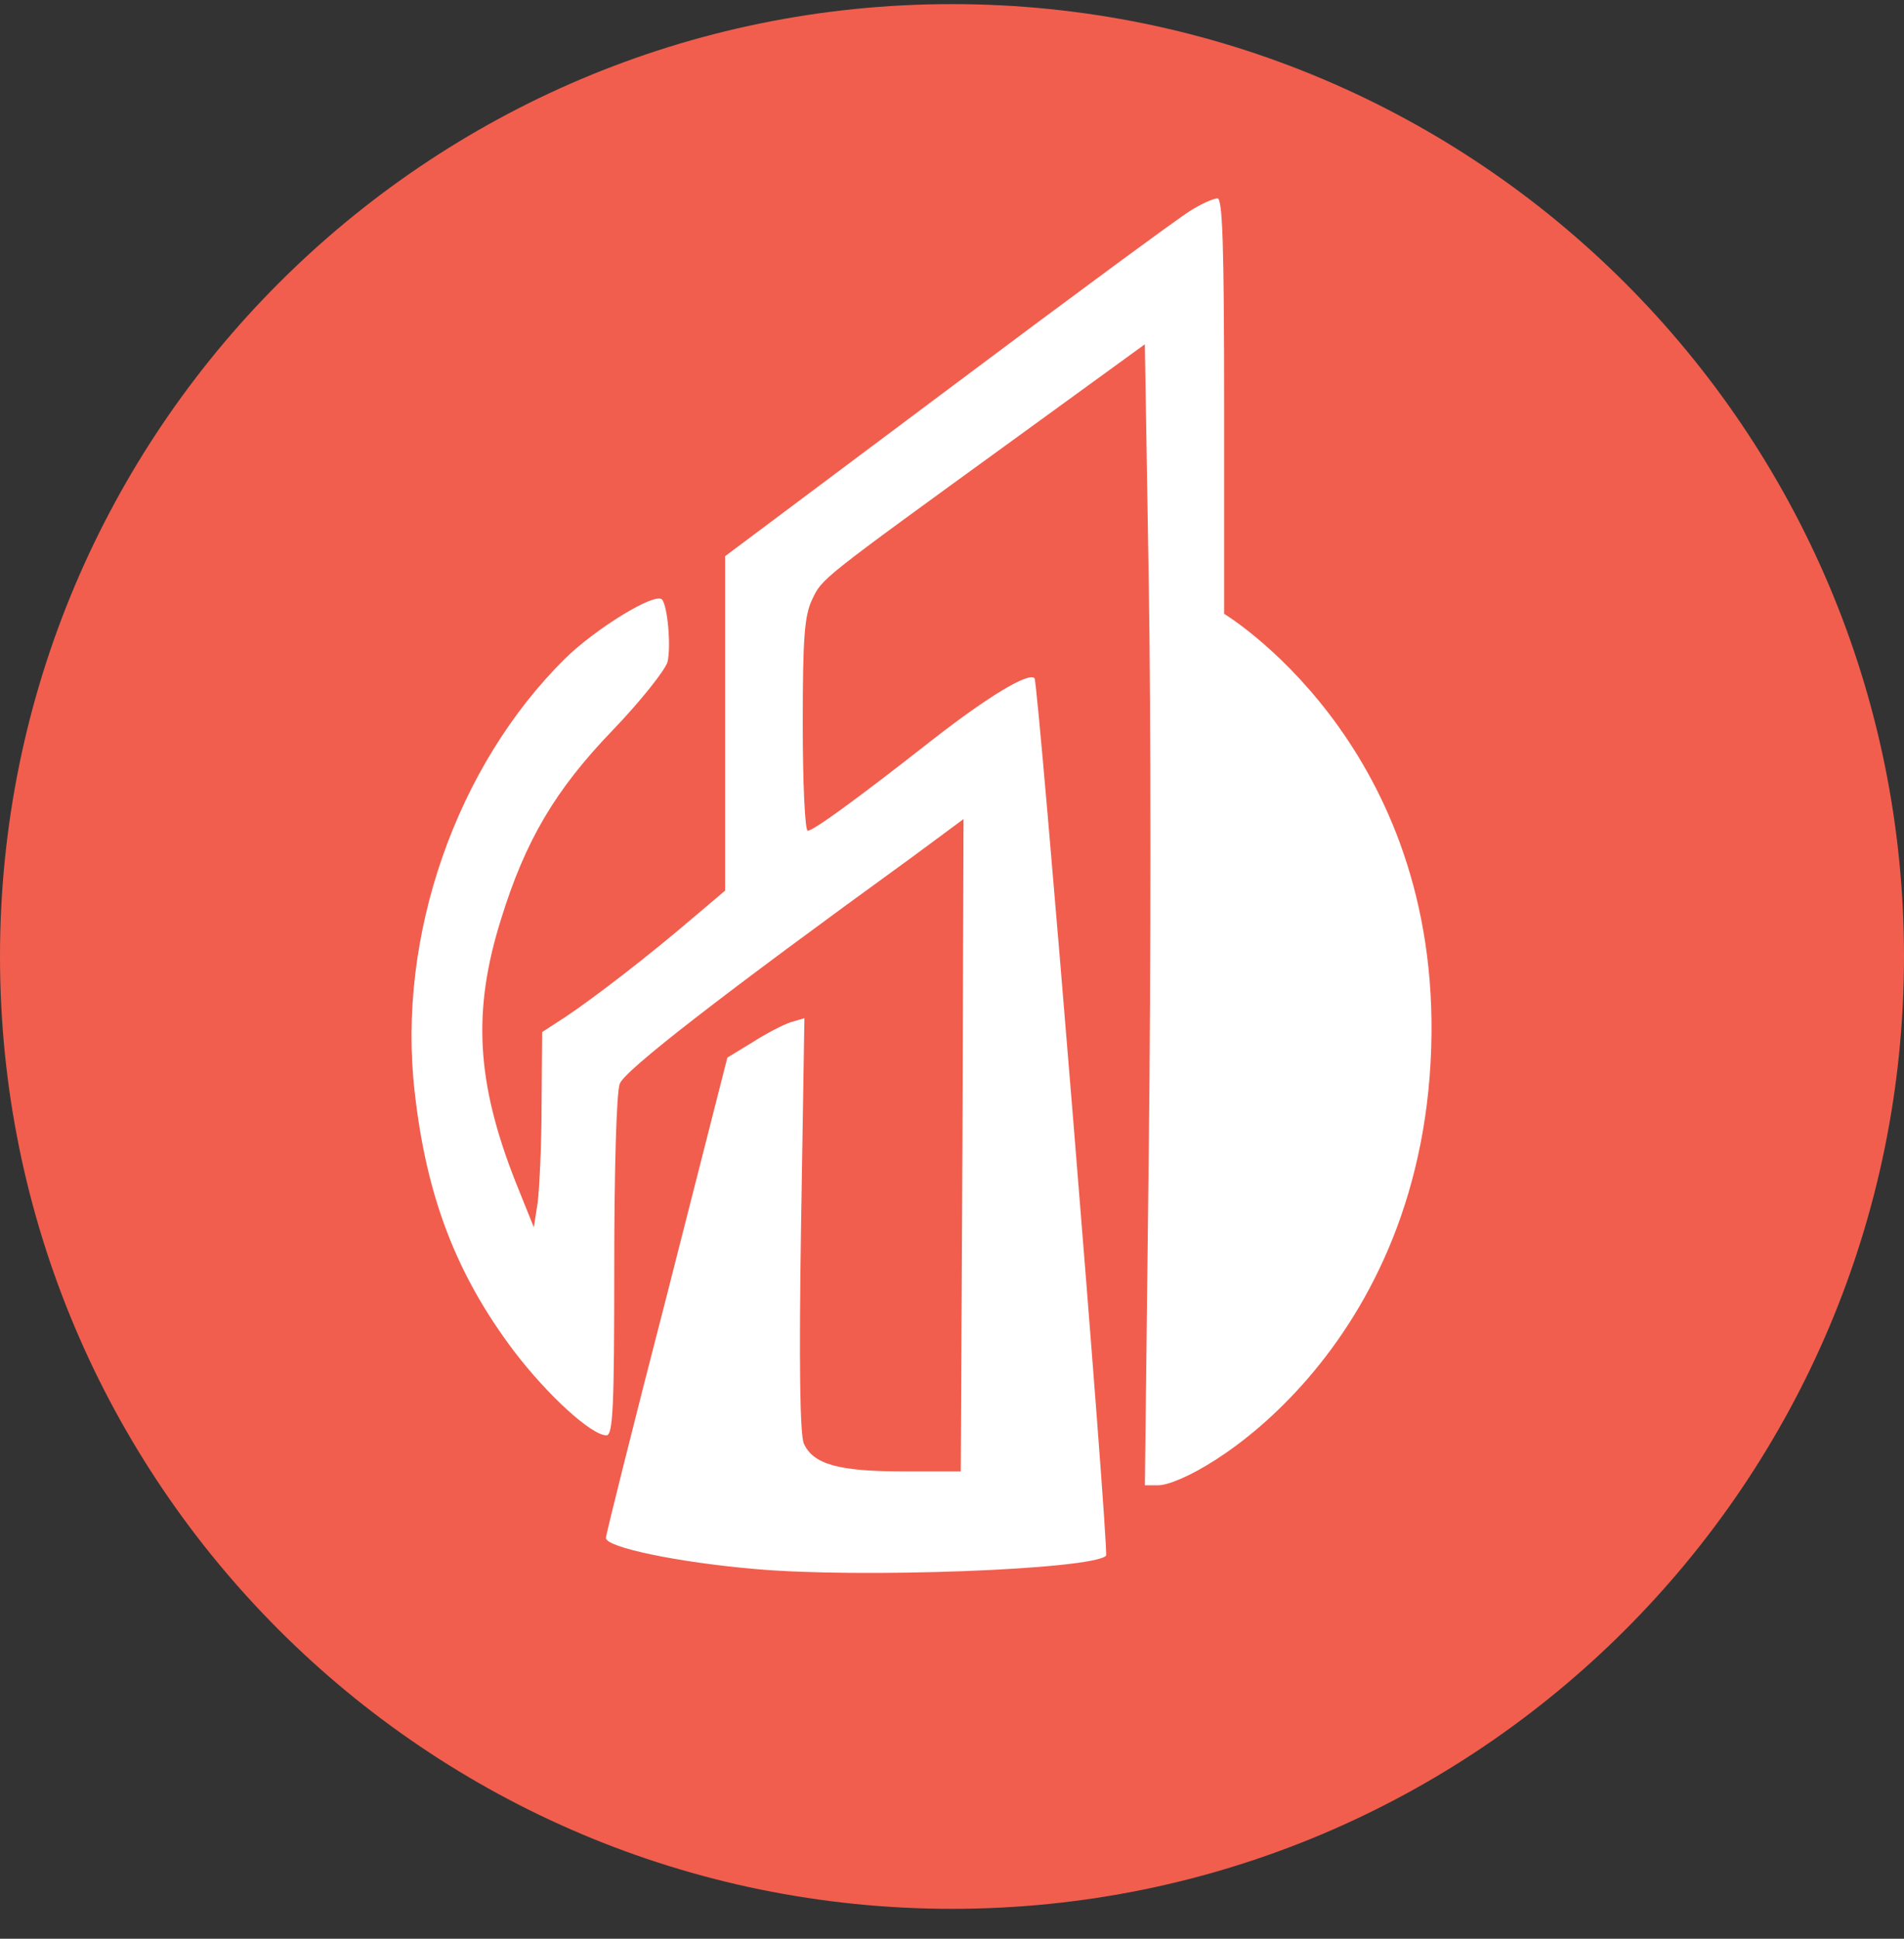
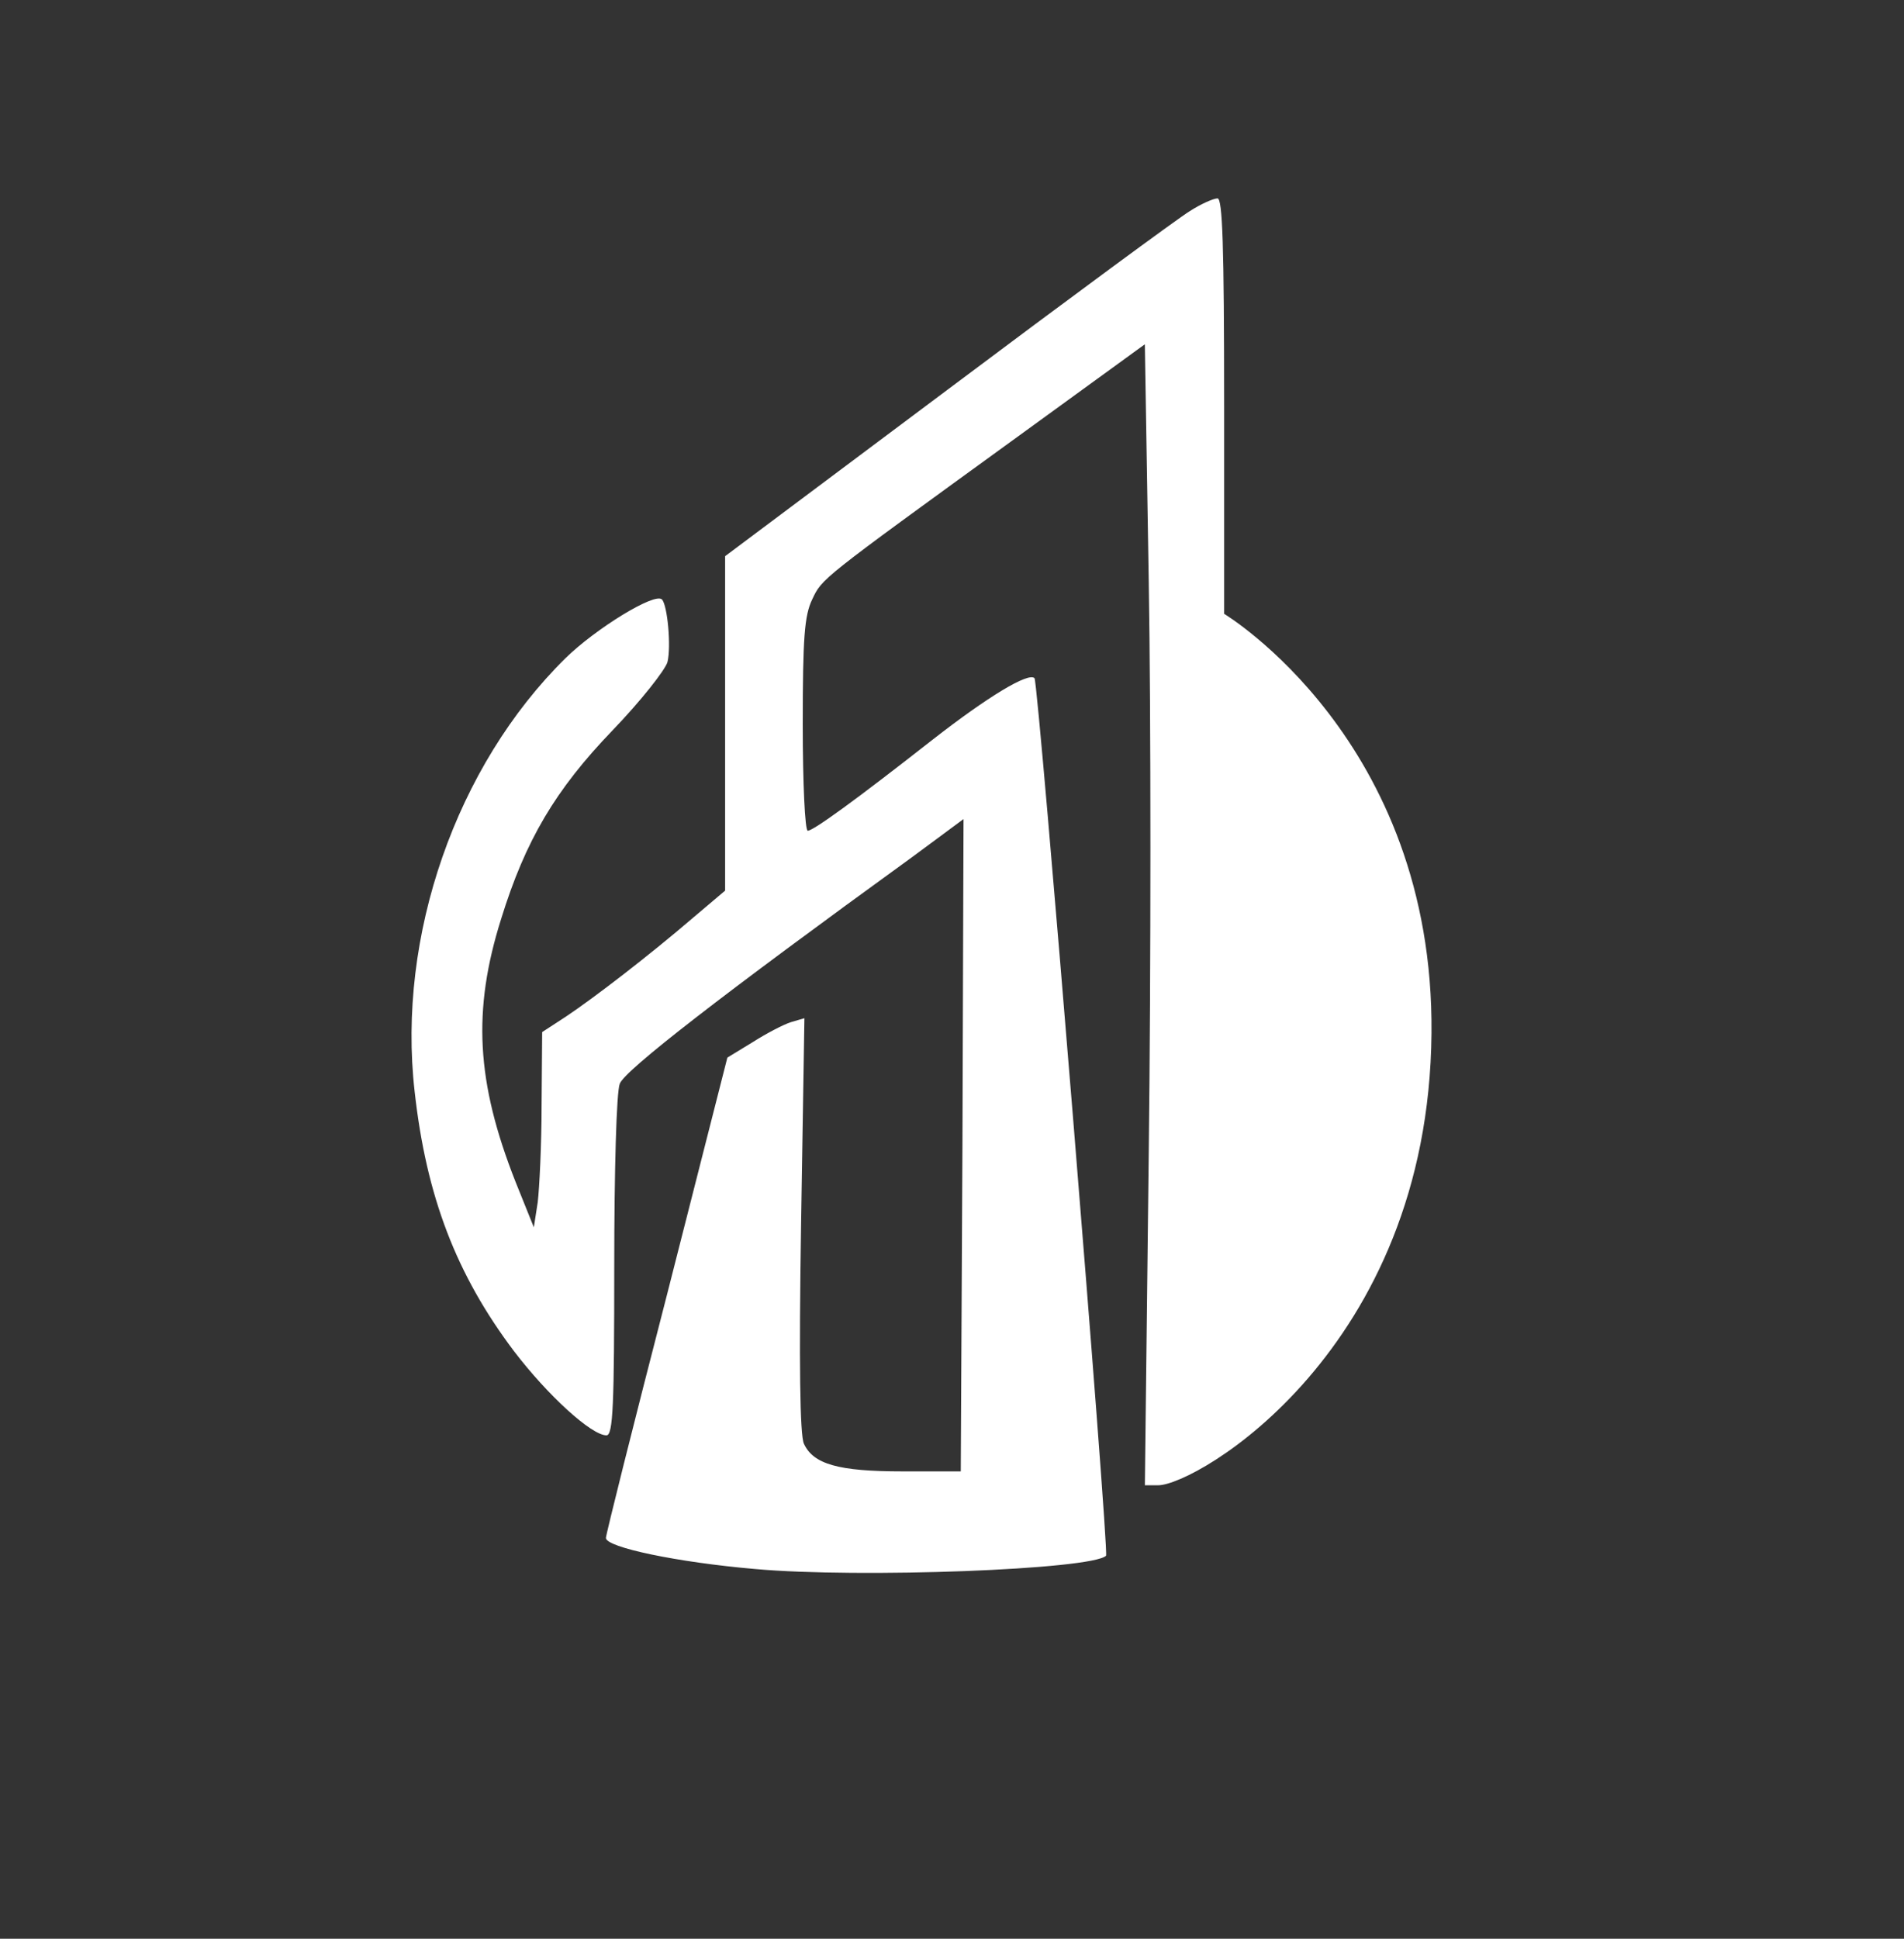
<svg xmlns="http://www.w3.org/2000/svg" width="56" height="57" fill="none" viewBox="0 0 56 57">
  <rect x="0" y="0" width="56" height="57" fill="#333333" stroke="none" />
  <g clip-path="url(#a)">
-     <path fill="#f15e4e" d="M56 28.121c0-15.464-12.536-28-28-28s-28 12.536-28 28 12.536 28 28 28 28-12.536 28-28" />
    <path fill="#fff" d="M34.993 6.208c-.326.196-3.538 2.56-7.126 5.251l-6.54 4.893v9.833l-.946.8c-1.272 1.092-2.902 2.348-3.734 2.902l-.701.457-.017 2.136c0 1.175-.065 2.463-.114 2.87l-.114.734-.538-1.337c-1.158-2.935-1.272-5.039-.424-7.73.717-2.316 1.598-3.8 3.278-5.545.832-.864 1.549-1.777 1.614-2.006.114-.456 0-1.68-.163-1.842-.212-.212-1.957.864-2.837 1.728-3.213 3.164-4.958 8.17-4.436 12.737.342 3.082 1.223 5.382 2.919 7.632.995 1.305 2.283 2.479 2.723 2.479.196 0 .229-.897.229-4.958 0-2.837.065-5.153.163-5.381.147-.392 2.984-2.593 8.61-6.67l1.5-1.11-.032 9.59-.049 9.589h-1.712c-1.892 0-2.626-.212-2.903-.816-.114-.26-.147-2.315-.082-6.441l.098-6.067-.391.114c-.212.066-.718.327-1.125.587l-.75.457-1.778 6.98c-.995 3.849-1.794 7.045-1.794 7.143 0 .277 2.12.718 4.387.913 3.082.277 9.915.017 10.323-.391.098-.098-1.99-25.685-2.104-25.8-.18-.179-1.37.539-3 1.81-2.267 1.778-3.507 2.675-3.67 2.675-.081 0-.147-1.402-.147-3.115 0-2.56.05-3.212.278-3.685.293-.62.212-.555 5.854-4.648l3.93-2.854.115 6.996c.065 3.849.065 11.383 0 16.765l-.114 9.785h.39c1.11 0 7.956-3.947 8.04-13.291.078-8.627-6.099-12.33-6.099-12.33v-6.099c0-4.778-.048-6.115-.195-6.115-.114 0-.49.163-.816.375" />
  </g>
  <defs>
    <clipPath id="a">
      <path fill="#fff" d="M0 .121h56v56H0z" />
    </clipPath>
  </defs>
</svg>